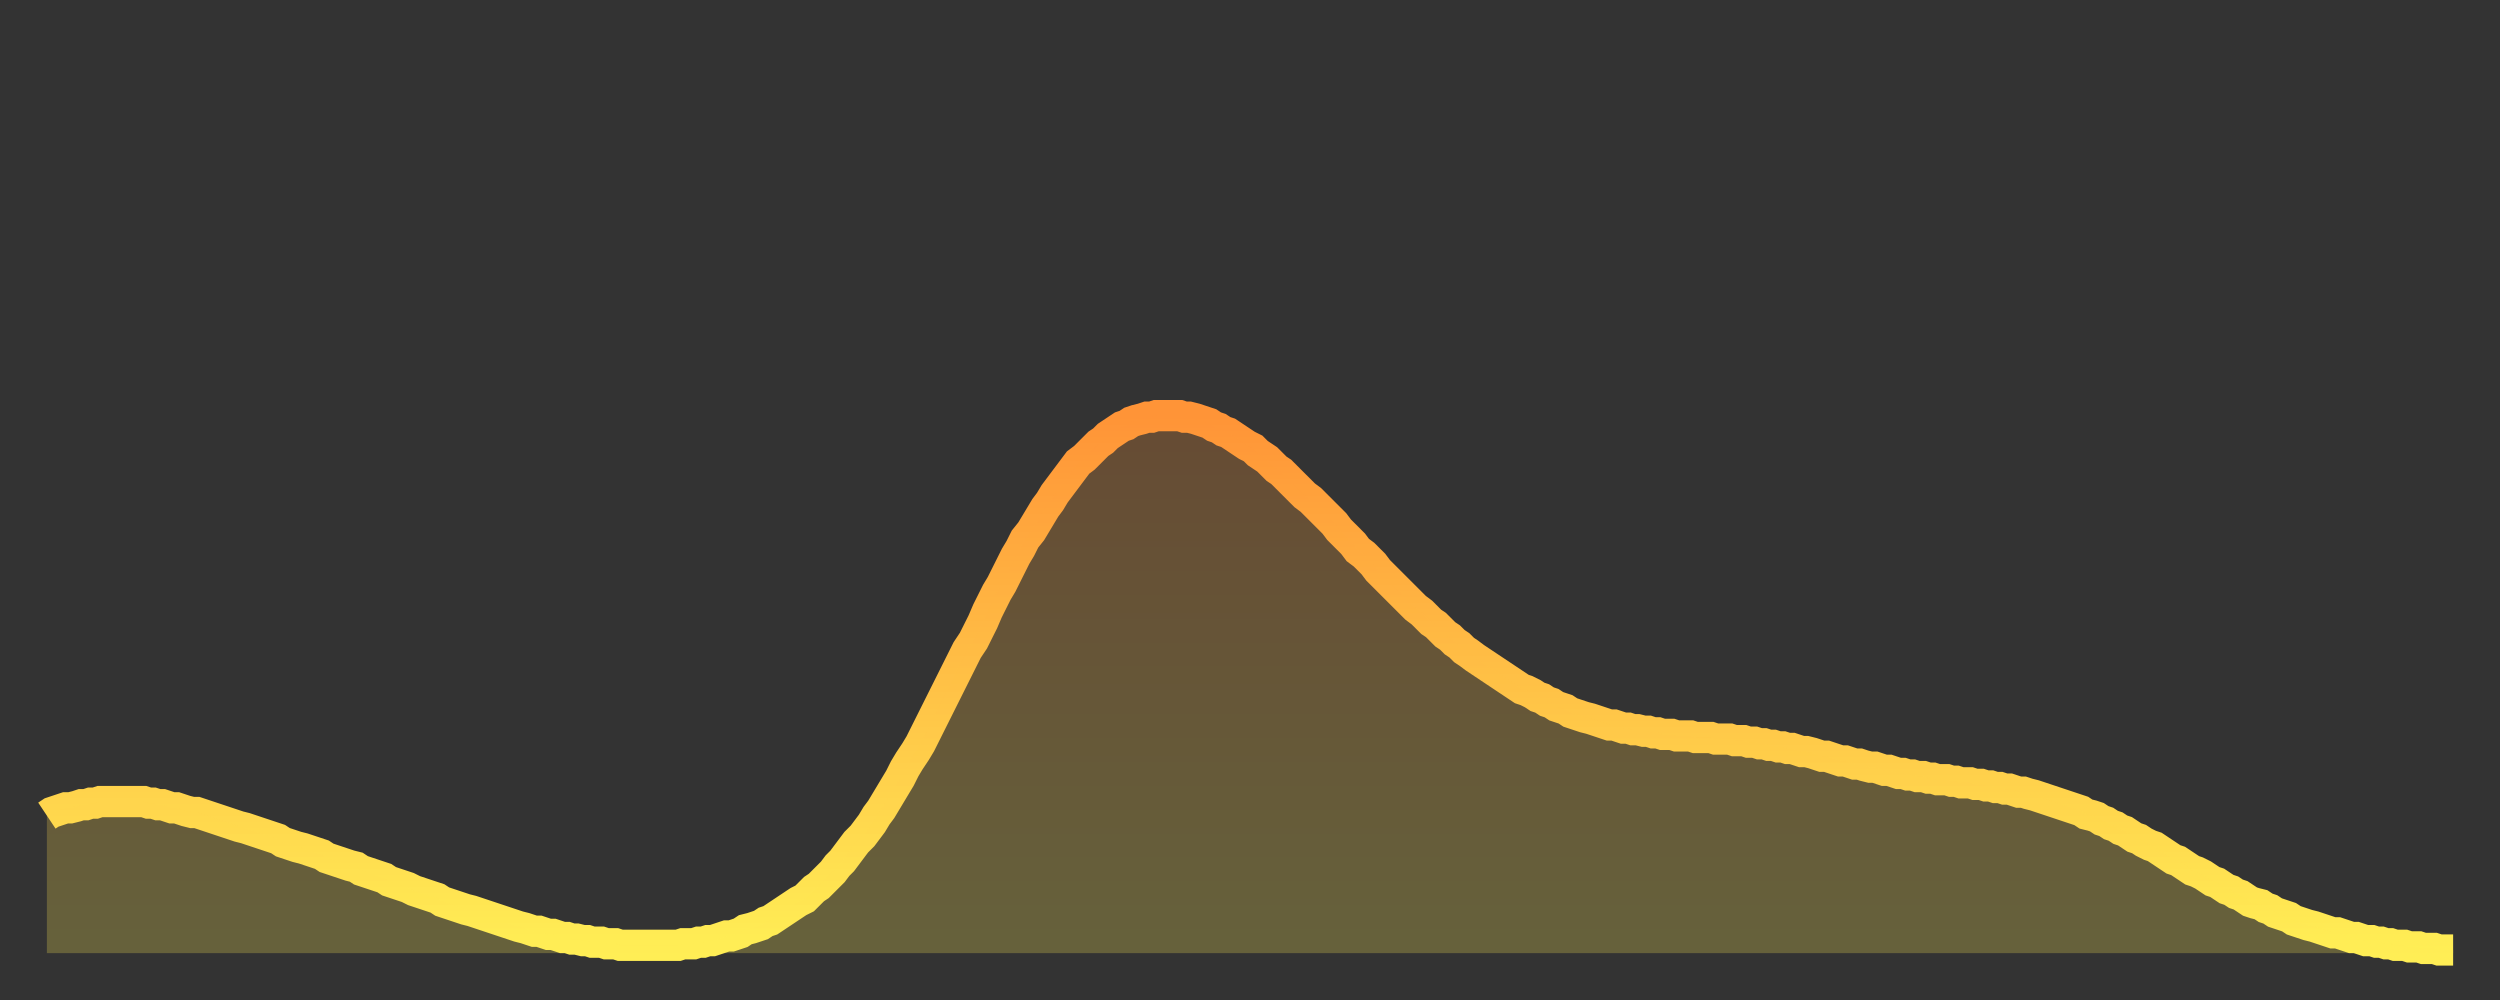
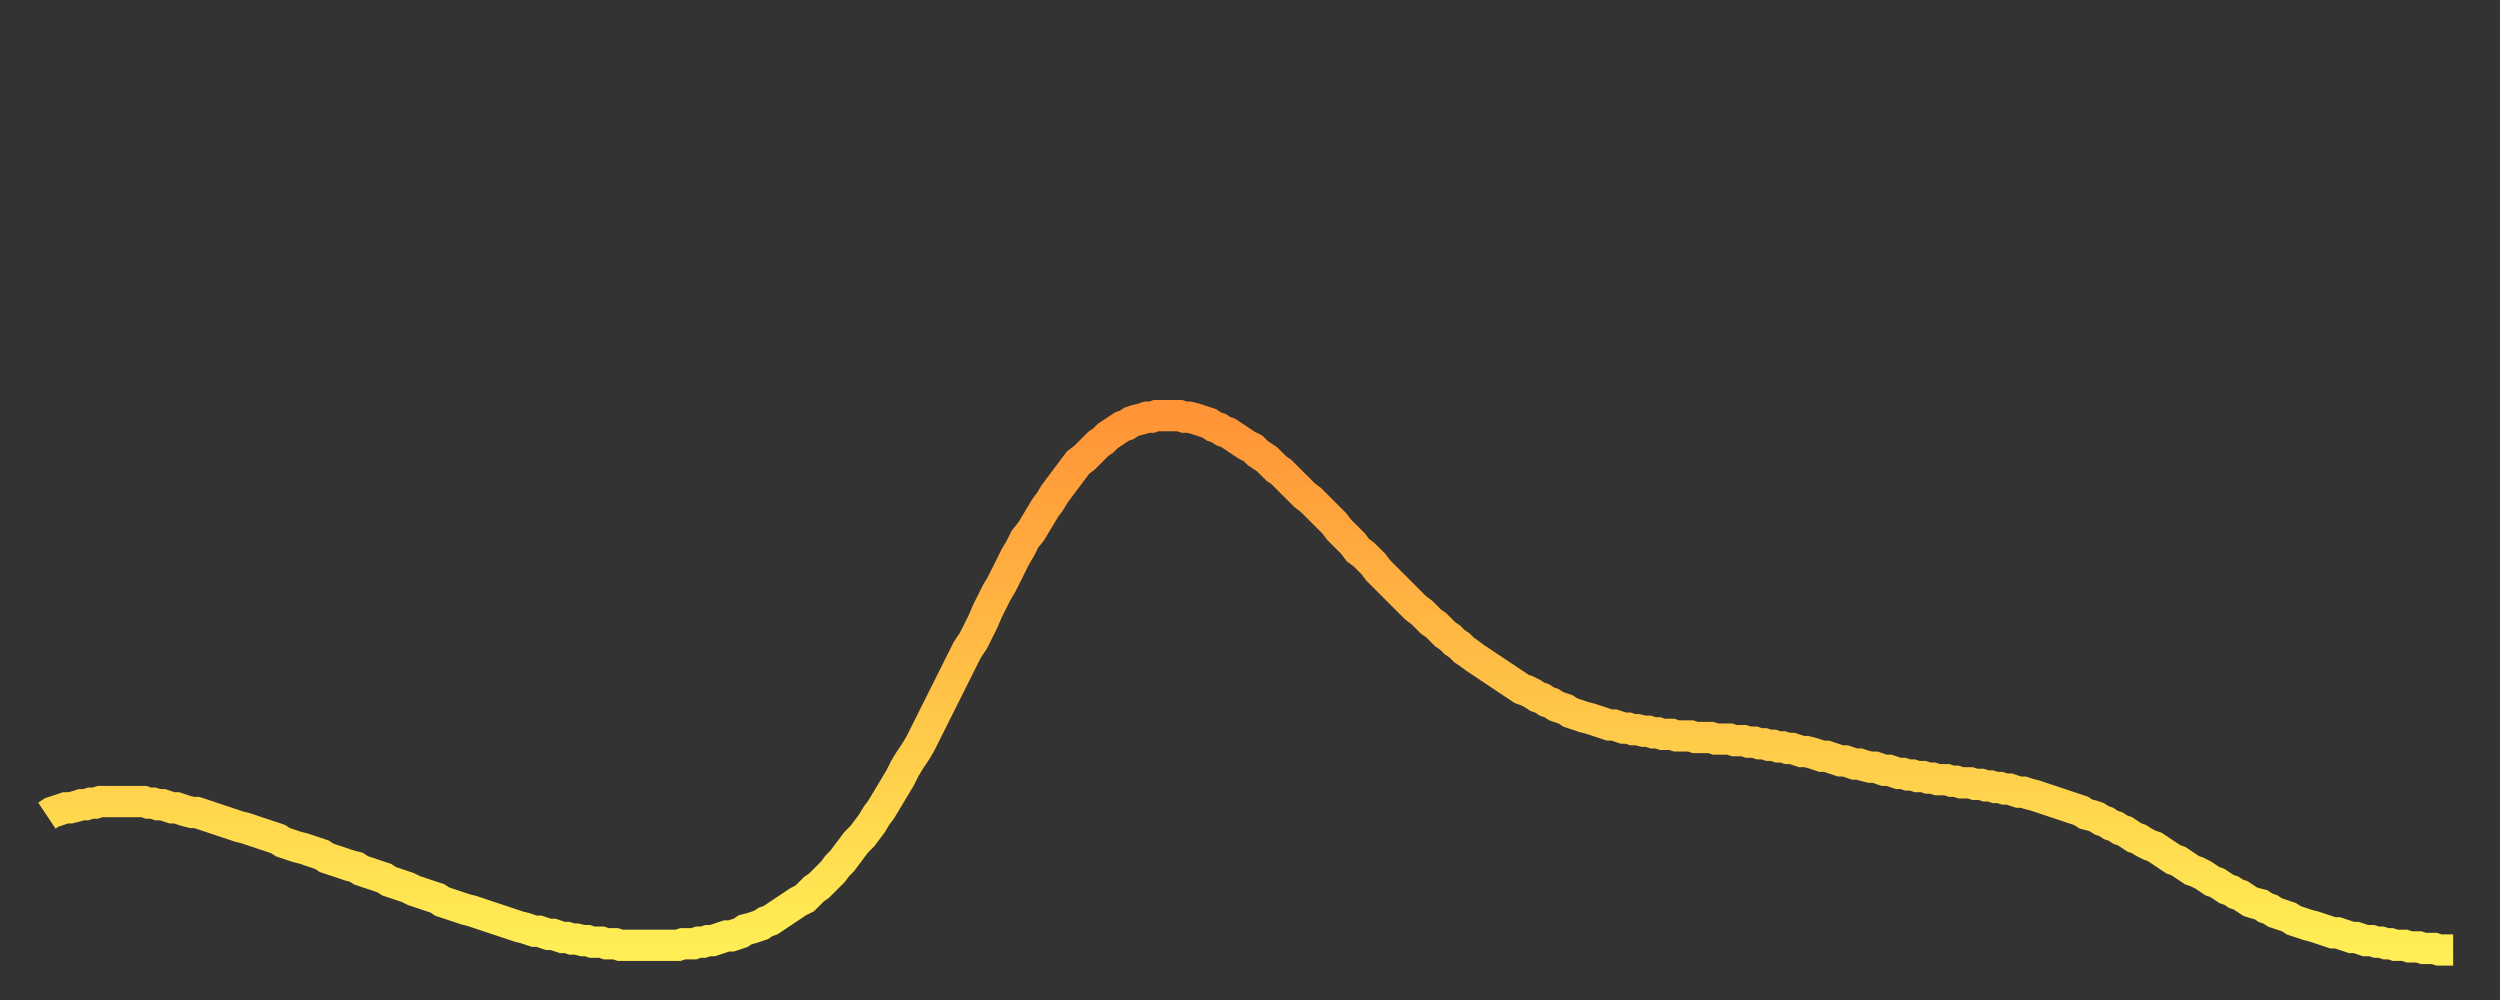
<svg xmlns="http://www.w3.org/2000/svg" baseProfile="full" height="64" version="1.1" width="160">
  <rect width="100%" height="100%" fill="#333333" stroke="none" />
  <defs>
    <linearGradient id="id5320" x1="0" x2="0" y1="0" y2="1">
      <stop offset="0%" stop-color="#ff9437" />
      <stop offset="50%" stop-color="#ffc146" />
      <stop offset="100%" stop-color="#ffee55" />
    </linearGradient>
  </defs>
  <g transform="translate(3,3)">
    <g>
      <path d="M 0.0 49.2 0.3 49.0 0.6 48.9 0.9 48.8 1.2 48.7 1.5 48.7 1.9 48.6 2.2 48.5 2.5 48.5 2.8 48.4 3.1 48.4 3.4 48.3 3.7 48.3 4.0 48.3 4.3 48.3 4.6 48.3 4.9 48.3 5.2 48.3 5.6 48.3 5.9 48.3 6.2 48.3 6.5 48.4 6.8 48.4 7.1 48.5 7.4 48.5 7.7 48.6 8.0 48.7 8.3 48.7 8.6 48.8 8.9 48.9 9.3 49.0 9.6 49.0 9.9 49.1 10.2 49.2 10.5 49.3 10.8 49.4 11.1 49.5 11.4 49.6 11.7 49.7 12.0 49.8 12.3 49.9 12.7 50.0 13.0 50.1 13.3 50.2 13.6 50.3 13.9 50.4 14.2 50.5 14.5 50.6 14.8 50.7 15.1 50.9 15.4 51.0 15.7 51.1 16.0 51.2 16.4 51.3 16.7 51.4 17.0 51.5 17.3 51.6 17.6 51.7 17.9 51.9 18.2 52.0 18.5 52.1 18.8 52.2 19.1 52.3 19.4 52.4 19.8 52.5 20.1 52.7 20.4 52.8 20.7 52.9 21.0 53.0 21.3 53.1 21.6 53.2 21.9 53.4 22.2 53.5 22.5 53.6 22.8 53.7 23.1 53.8 23.5 54.0 23.8 54.1 24.1 54.2 24.4 54.3 24.7 54.4 25.0 54.5 25.3 54.7 25.6 54.8 25.9 54.9 26.2 55.0 26.5 55.1 26.8 55.2 27.2 55.3 27.5 55.4 27.8 55.5 28.1 55.6 28.4 55.7 28.7 55.8 29.0 55.9 29.3 56.0 29.6 56.1 29.9 56.2 30.2 56.3 30.6 56.4 30.9 56.5 31.2 56.6 31.5 56.6 31.8 56.7 32.1 56.8 32.4 56.8 32.7 56.9 33.0 57.0 33.3 57.0 33.6 57.1 33.9 57.1 34.3 57.2 34.6 57.2 34.9 57.3 35.2 57.3 35.5 57.3 35.8 57.4 36.1 57.4 36.4 57.4 36.7 57.5 37.0 57.5 37.3 57.5 37.7 57.5 38.0 57.5 38.3 57.5 38.6 57.5 38.9 57.5 39.2 57.5 39.5 57.5 39.8 57.5 40.1 57.5 40.4 57.5 40.7 57.4 41.0 57.4 41.4 57.4 41.7 57.3 42.0 57.3 42.3 57.2 42.6 57.2 42.9 57.1 43.2 57.0 43.5 56.9 43.8 56.9 44.1 56.8 44.4 56.7 44.7 56.5 45.1 56.4 45.4 56.3 45.7 56.2 46.0 56.0 46.3 55.9 46.6 55.7 46.9 55.5 47.2 55.3 47.5 55.1 47.8 54.9 48.1 54.7 48.5 54.5 48.8 54.2 49.1 53.9 49.4 53.7 49.7 53.4 50.0 53.1 50.3 52.8 50.6 52.4 50.9 52.1 51.2 51.7 51.5 51.3 51.8 50.9 52.2 50.5 52.5 50.1 52.8 49.7 53.1 49.2 53.4 48.8 53.7 48.3 54.0 47.8 54.3 47.3 54.6 46.8 54.9 46.2 55.2 45.7 55.6 45.1 55.9 44.6 56.2 44.0 56.5 43.4 56.8 42.8 57.1 42.2 57.4 41.6 57.7 41.0 58.0 40.4 58.3 39.8 58.6 39.2 58.9 38.6 59.3 38.0 59.6 37.4 59.9 36.8 60.2 36.1 60.5 35.5 60.8 34.9 61.1 34.4 61.4 33.8 61.7 33.2 62.0 32.6 62.3 32.1 62.6 31.5 63.0 31.0 63.3 30.5 63.6 30.0 63.9 29.5 64.2 29.1 64.5 28.6 64.8 28.2 65.1 27.8 65.4 27.4 65.7 27.0 66.0 26.6 66.4 26.3 66.7 26.0 67.0 25.7 67.3 25.4 67.6 25.2 67.9 24.9 68.2 24.7 68.5 24.5 68.8 24.3 69.1 24.2 69.4 24.0 69.7 23.9 70.1 23.8 70.4 23.7 70.7 23.7 71.0 23.6 71.3 23.6 71.6 23.6 71.9 23.6 72.2 23.6 72.5 23.6 72.8 23.7 73.1 23.7 73.5 23.8 73.8 23.9 74.1 24.0 74.4 24.1 74.7 24.3 75.0 24.4 75.3 24.6 75.6 24.7 75.9 24.9 76.2 25.1 76.5 25.3 76.8 25.5 77.2 25.7 77.5 26.0 77.8 26.2 78.1 26.4 78.4 26.7 78.7 27.0 79.0 27.2 79.3 27.5 79.6 27.8 79.9 28.1 80.2 28.4 80.5 28.7 80.9 29.0 81.2 29.3 81.5 29.6 81.8 29.9 82.1 30.2 82.4 30.5 82.7 30.9 83.0 31.2 83.3 31.5 83.6 31.8 83.9 32.2 84.3 32.5 84.6 32.8 84.9 33.1 85.2 33.5 85.5 33.8 85.8 34.1 86.1 34.4 86.4 34.7 86.7 35.0 87.0 35.3 87.3 35.6 87.6 35.9 88.0 36.2 88.3 36.5 88.6 36.8 88.9 37.0 89.2 37.3 89.5 37.6 89.8 37.8 90.1 38.1 90.4 38.3 90.7 38.6 91.0 38.8 91.4 39.1 91.7 39.3 92.0 39.5 92.3 39.7 92.6 39.9 92.9 40.1 93.2 40.3 93.5 40.5 93.8 40.7 94.1 40.9 94.4 41.1 94.7 41.2 95.1 41.4 95.4 41.6 95.7 41.7 96.0 41.9 96.3 42.0 96.6 42.2 96.9 42.3 97.2 42.4 97.5 42.6 97.8 42.7 98.1 42.8 98.4 42.9 98.8 43.0 99.1 43.1 99.4 43.2 99.7 43.3 100.0 43.4 100.3 43.4 100.6 43.5 100.9 43.6 101.2 43.6 101.5 43.7 101.8 43.7 102.2 43.8 102.5 43.8 102.8 43.9 103.1 43.9 103.4 44.0 103.7 44.0 104.0 44.0 104.3 44.1 104.6 44.1 104.9 44.1 105.2 44.1 105.5 44.2 105.9 44.2 106.2 44.2 106.5 44.2 106.8 44.3 107.1 44.3 107.4 44.3 107.7 44.3 108.0 44.4 108.3 44.4 108.6 44.4 108.9 44.5 109.3 44.5 109.6 44.6 109.9 44.6 110.2 44.7 110.5 44.7 110.8 44.8 111.1 44.8 111.4 44.9 111.7 44.9 112.0 45.0 112.3 45.1 112.6 45.1 113.0 45.2 113.3 45.3 113.6 45.4 113.9 45.4 114.2 45.5 114.5 45.6 114.8 45.7 115.1 45.7 115.4 45.8 115.7 45.9 116.0 45.9 116.3 46.0 116.7 46.1 117.0 46.1 117.3 46.2 117.6 46.3 117.9 46.3 118.2 46.4 118.5 46.5 118.8 46.5 119.1 46.6 119.4 46.6 119.7 46.7 120.1 46.7 120.4 46.8 120.7 46.8 121.0 46.9 121.3 46.9 121.6 46.9 121.9 47.0 122.2 47.0 122.5 47.1 122.8 47.1 123.1 47.1 123.4 47.2 123.8 47.2 124.1 47.3 124.4 47.3 124.7 47.4 125.0 47.4 125.3 47.5 125.6 47.5 125.9 47.6 126.2 47.7 126.5 47.7 126.8 47.8 127.2 47.9 127.5 48.0 127.8 48.1 128.1 48.2 128.4 48.3 128.7 48.4 129.0 48.5 129.3 48.6 129.6 48.7 129.9 48.8 130.2 48.9 130.5 49.1 130.9 49.2 131.2 49.3 131.5 49.5 131.8 49.6 132.1 49.8 132.4 49.9 132.7 50.1 133.0 50.2 133.3 50.4 133.6 50.6 133.9 50.7 134.2 50.9 134.6 51.1 134.9 51.2 135.2 51.4 135.5 51.6 135.8 51.8 136.1 52.0 136.4 52.1 136.7 52.3 137.0 52.5 137.3 52.7 137.6 52.8 138.0 53.0 138.3 53.2 138.6 53.4 138.9 53.5 139.2 53.7 139.5 53.9 139.8 54.0 140.1 54.2 140.4 54.3 140.7 54.5 141.0 54.7 141.3 54.8 141.7 54.9 142.0 55.1 142.3 55.2 142.6 55.4 142.9 55.5 143.2 55.6 143.5 55.7 143.8 55.9 144.1 56.0 144.4 56.1 144.7 56.2 145.1 56.3 145.4 56.4 145.7 56.5 146.0 56.6 146.3 56.7 146.6 56.7 146.9 56.8 147.2 56.9 147.5 57.0 147.8 57.0 148.1 57.1 148.4 57.2 148.8 57.2 149.1 57.3 149.4 57.3 149.7 57.4 150.0 57.4 150.3 57.5 150.6 57.5 150.9 57.5 151.2 57.6 151.5 57.6 151.8 57.6 152.1 57.7 152.5 57.7 152.8 57.7 153.1 57.8 153.4 57.8 153.7 57.8 154.0 57.8" fill="none" id="graph-curve" opacity="1" stroke="url(#id5320)" stroke-width="2" />
-       <path d="M 0 58 L 0.0 49.2 0.3 49.0 0.6 48.9 0.9 48.8 1.2 48.7 1.5 48.7 1.9 48.6 2.2 48.5 2.5 48.5 2.8 48.4 3.1 48.4 3.4 48.3 3.7 48.3 4.0 48.3 4.3 48.3 4.6 48.3 4.9 48.3 5.2 48.3 5.6 48.3 5.9 48.3 6.2 48.3 6.5 48.4 6.8 48.4 7.1 48.5 7.4 48.5 7.7 48.6 8.0 48.7 8.3 48.7 8.6 48.8 8.9 48.9 9.3 49.0 9.6 49.0 9.9 49.1 10.2 49.2 10.5 49.3 10.8 49.4 11.1 49.5 11.4 49.6 11.7 49.7 12.0 49.8 12.3 49.9 12.7 50.0 13.0 50.1 13.3 50.2 13.6 50.3 13.9 50.4 14.2 50.5 14.5 50.6 14.8 50.7 15.1 50.9 15.4 51.0 15.7 51.1 16.0 51.2 16.4 51.3 16.7 51.4 17.0 51.5 17.3 51.6 17.6 51.7 17.9 51.9 18.2 52.0 18.5 52.1 18.8 52.2 19.1 52.3 19.4 52.4 19.8 52.5 20.1 52.7 20.4 52.8 20.7 52.9 21.0 53.0 21.3 53.1 21.6 53.2 21.9 53.4 22.2 53.5 22.5 53.6 22.8 53.7 23.1 53.8 23.5 54.0 23.8 54.1 24.1 54.2 24.4 54.3 24.7 54.4 25.0 54.5 25.3 54.7 25.6 54.8 25.9 54.9 26.2 55.0 26.5 55.1 26.8 55.2 27.2 55.3 27.5 55.4 27.8 55.5 28.1 55.6 28.4 55.7 28.7 55.8 29.0 55.9 29.3 56.0 29.6 56.1 29.9 56.2 30.2 56.3 30.6 56.4 30.9 56.5 31.2 56.6 31.5 56.6 31.8 56.7 32.1 56.8 32.4 56.8 32.7 56.9 33.0 57.0 33.3 57.0 33.6 57.1 33.9 57.1 34.3 57.2 34.6 57.2 34.9 57.3 35.2 57.3 35.5 57.3 35.8 57.4 36.1 57.4 36.4 57.4 36.7 57.5 37.0 57.5 37.3 57.5 37.7 57.5 38.0 57.5 38.3 57.5 38.6 57.5 38.9 57.5 39.2 57.5 39.5 57.5 39.8 57.5 40.1 57.5 40.4 57.5 40.7 57.4 41.0 57.4 41.4 57.4 41.7 57.3 42.0 57.3 42.3 57.2 42.6 57.2 42.9 57.1 43.2 57.0 43.5 56.9 43.8 56.9 44.1 56.8 44.4 56.7 44.7 56.5 45.1 56.4 45.4 56.3 45.7 56.2 46.0 56.0 46.3 55.9 46.6 55.7 46.9 55.5 47.2 55.3 47.5 55.1 47.8 54.9 48.1 54.7 48.5 54.5 48.8 54.2 49.1 53.9 49.4 53.7 49.7 53.4 50.0 53.1 50.3 52.8 50.6 52.4 50.9 52.1 51.2 51.7 51.5 51.3 51.8 50.9 52.2 50.5 52.5 50.1 52.8 49.7 53.1 49.2 53.4 48.8 53.7 48.3 54.0 47.8 54.3 47.3 54.6 46.8 54.9 46.2 55.2 45.7 55.6 45.1 55.9 44.6 56.2 44.0 56.5 43.4 56.8 42.8 57.1 42.2 57.4 41.6 57.7 41.0 58.0 40.4 58.3 39.8 58.6 39.2 58.9 38.6 59.3 38.0 59.6 37.4 59.9 36.8 60.2 36.1 60.5 35.5 60.8 34.9 61.1 34.4 61.4 33.8 61.7 33.2 62.0 32.6 62.3 32.1 62.6 31.5 63.0 31.0 63.3 30.5 63.6 30.0 63.9 29.5 64.2 29.1 64.5 28.6 64.8 28.2 65.1 27.8 65.4 27.4 65.7 27.0 66.0 26.6 66.4 26.3 66.7 26.0 67.0 25.7 67.3 25.4 67.6 25.2 67.9 24.9 68.2 24.7 68.5 24.5 68.8 24.3 69.1 24.2 69.4 24.0 69.7 23.9 70.1 23.8 70.4 23.7 70.7 23.7 71.0 23.6 71.3 23.6 71.6 23.6 71.9 23.6 72.2 23.6 72.5 23.6 72.8 23.7 73.1 23.7 73.5 23.8 73.8 23.9 74.1 24.0 74.4 24.1 74.7 24.3 75.0 24.4 75.3 24.6 75.6 24.7 75.9 24.9 76.2 25.1 76.5 25.3 76.8 25.5 77.2 25.7 77.5 26.0 77.8 26.2 78.1 26.4 78.4 26.7 78.7 27.0 79.0 27.2 79.3 27.5 79.6 27.8 79.9 28.1 80.2 28.4 80.5 28.7 80.9 29.0 81.2 29.3 81.5 29.6 81.8 29.9 82.1 30.2 82.4 30.5 82.7 30.9 83.0 31.2 83.3 31.5 83.6 31.8 83.9 32.2 84.3 32.5 84.6 32.8 84.9 33.1 85.2 33.5 85.5 33.8 85.8 34.1 86.1 34.4 86.4 34.7 86.7 35.0 87.0 35.3 87.3 35.6 87.6 35.9 88.0 36.2 88.3 36.5 88.6 36.8 88.9 37.0 89.2 37.3 89.5 37.6 89.8 37.8 90.1 38.1 90.4 38.3 90.7 38.6 91.0 38.8 91.4 39.1 91.7 39.3 92.0 39.5 92.3 39.7 92.6 39.9 92.9 40.1 93.2 40.3 93.5 40.5 93.8 40.7 94.1 40.9 94.4 41.1 94.7 41.2 95.1 41.4 95.4 41.6 95.7 41.7 96.0 41.9 96.3 42.0 96.6 42.2 96.9 42.3 97.2 42.4 97.5 42.6 97.8 42.7 98.1 42.8 98.4 42.9 98.8 43.0 99.1 43.1 99.4 43.2 99.7 43.3 100.0 43.4 100.3 43.4 100.6 43.5 100.9 43.6 101.2 43.6 101.5 43.7 101.8 43.7 102.2 43.8 102.5 43.8 102.8 43.9 103.1 43.9 103.4 44.0 103.7 44.0 104.0 44.0 104.3 44.1 104.6 44.1 104.9 44.1 105.2 44.1 105.5 44.2 105.9 44.2 106.2 44.2 106.5 44.2 106.8 44.3 107.1 44.3 107.4 44.3 107.7 44.3 108.0 44.4 108.3 44.4 108.6 44.4 108.9 44.5 109.3 44.5 109.6 44.6 109.9 44.6 110.2 44.7 110.5 44.7 110.8 44.8 111.1 44.8 111.4 44.9 111.7 44.9 112.0 45.0 112.3 45.1 112.6 45.1 113.0 45.2 113.3 45.3 113.6 45.4 113.9 45.4 114.2 45.5 114.5 45.6 114.8 45.7 115.1 45.7 115.4 45.8 115.7 45.9 116.0 45.9 116.3 46.0 116.7 46.1 117.0 46.1 117.3 46.2 117.6 46.3 117.9 46.3 118.2 46.4 118.5 46.5 118.8 46.5 119.1 46.6 119.4 46.6 119.7 46.7 120.1 46.7 120.4 46.8 120.7 46.8 121.0 46.9 121.3 46.9 121.6 46.9 121.9 47.0 122.2 47.0 122.5 47.1 122.8 47.1 123.1 47.1 123.4 47.2 123.8 47.2 124.1 47.3 124.4 47.3 124.7 47.4 125.0 47.4 125.3 47.5 125.6 47.5 125.9 47.6 126.2 47.7 126.5 47.7 126.8 47.8 127.2 47.9 127.5 48.0 127.8 48.1 128.1 48.2 128.4 48.3 128.7 48.4 129.0 48.5 129.3 48.6 129.6 48.7 129.9 48.8 130.2 48.9 130.5 49.1 130.9 49.2 131.2 49.3 131.5 49.5 131.8 49.6 132.1 49.8 132.4 49.9 132.7 50.1 133.0 50.2 133.3 50.4 133.6 50.6 133.9 50.7 134.2 50.9 134.6 51.1 134.9 51.2 135.2 51.4 135.5 51.6 135.8 51.8 136.1 52.0 136.4 52.1 136.7 52.3 137.0 52.5 137.3 52.7 137.6 52.8 138.0 53.0 138.3 53.2 138.6 53.4 138.9 53.5 139.2 53.7 139.5 53.9 139.8 54.0 140.1 54.2 140.4 54.3 140.7 54.5 141.0 54.7 141.3 54.8 141.7 54.9 142.0 55.1 142.3 55.2 142.6 55.4 142.9 55.5 143.2 55.6 143.5 55.7 143.8 55.9 144.1 56.0 144.4 56.1 144.7 56.2 145.1 56.3 145.4 56.4 145.7 56.5 146.0 56.6 146.3 56.7 146.6 56.7 146.9 56.8 147.2 56.9 147.5 57.0 147.8 57.0 148.1 57.1 148.4 57.2 148.8 57.2 149.1 57.3 149.4 57.3 149.7 57.4 150.0 57.4 150.3 57.5 150.6 57.5 150.9 57.5 151.2 57.6 151.5 57.6 151.8 57.6 152.1 57.7 152.5 57.7 152.8 57.7 153.1 57.8 153.4 57.8 153.7 57.8 154.0 57.8 154 58" fill="url(#id5320)" fill-opacity=".25" id="graph-shadow" />
    </g>
  </g>
</svg>